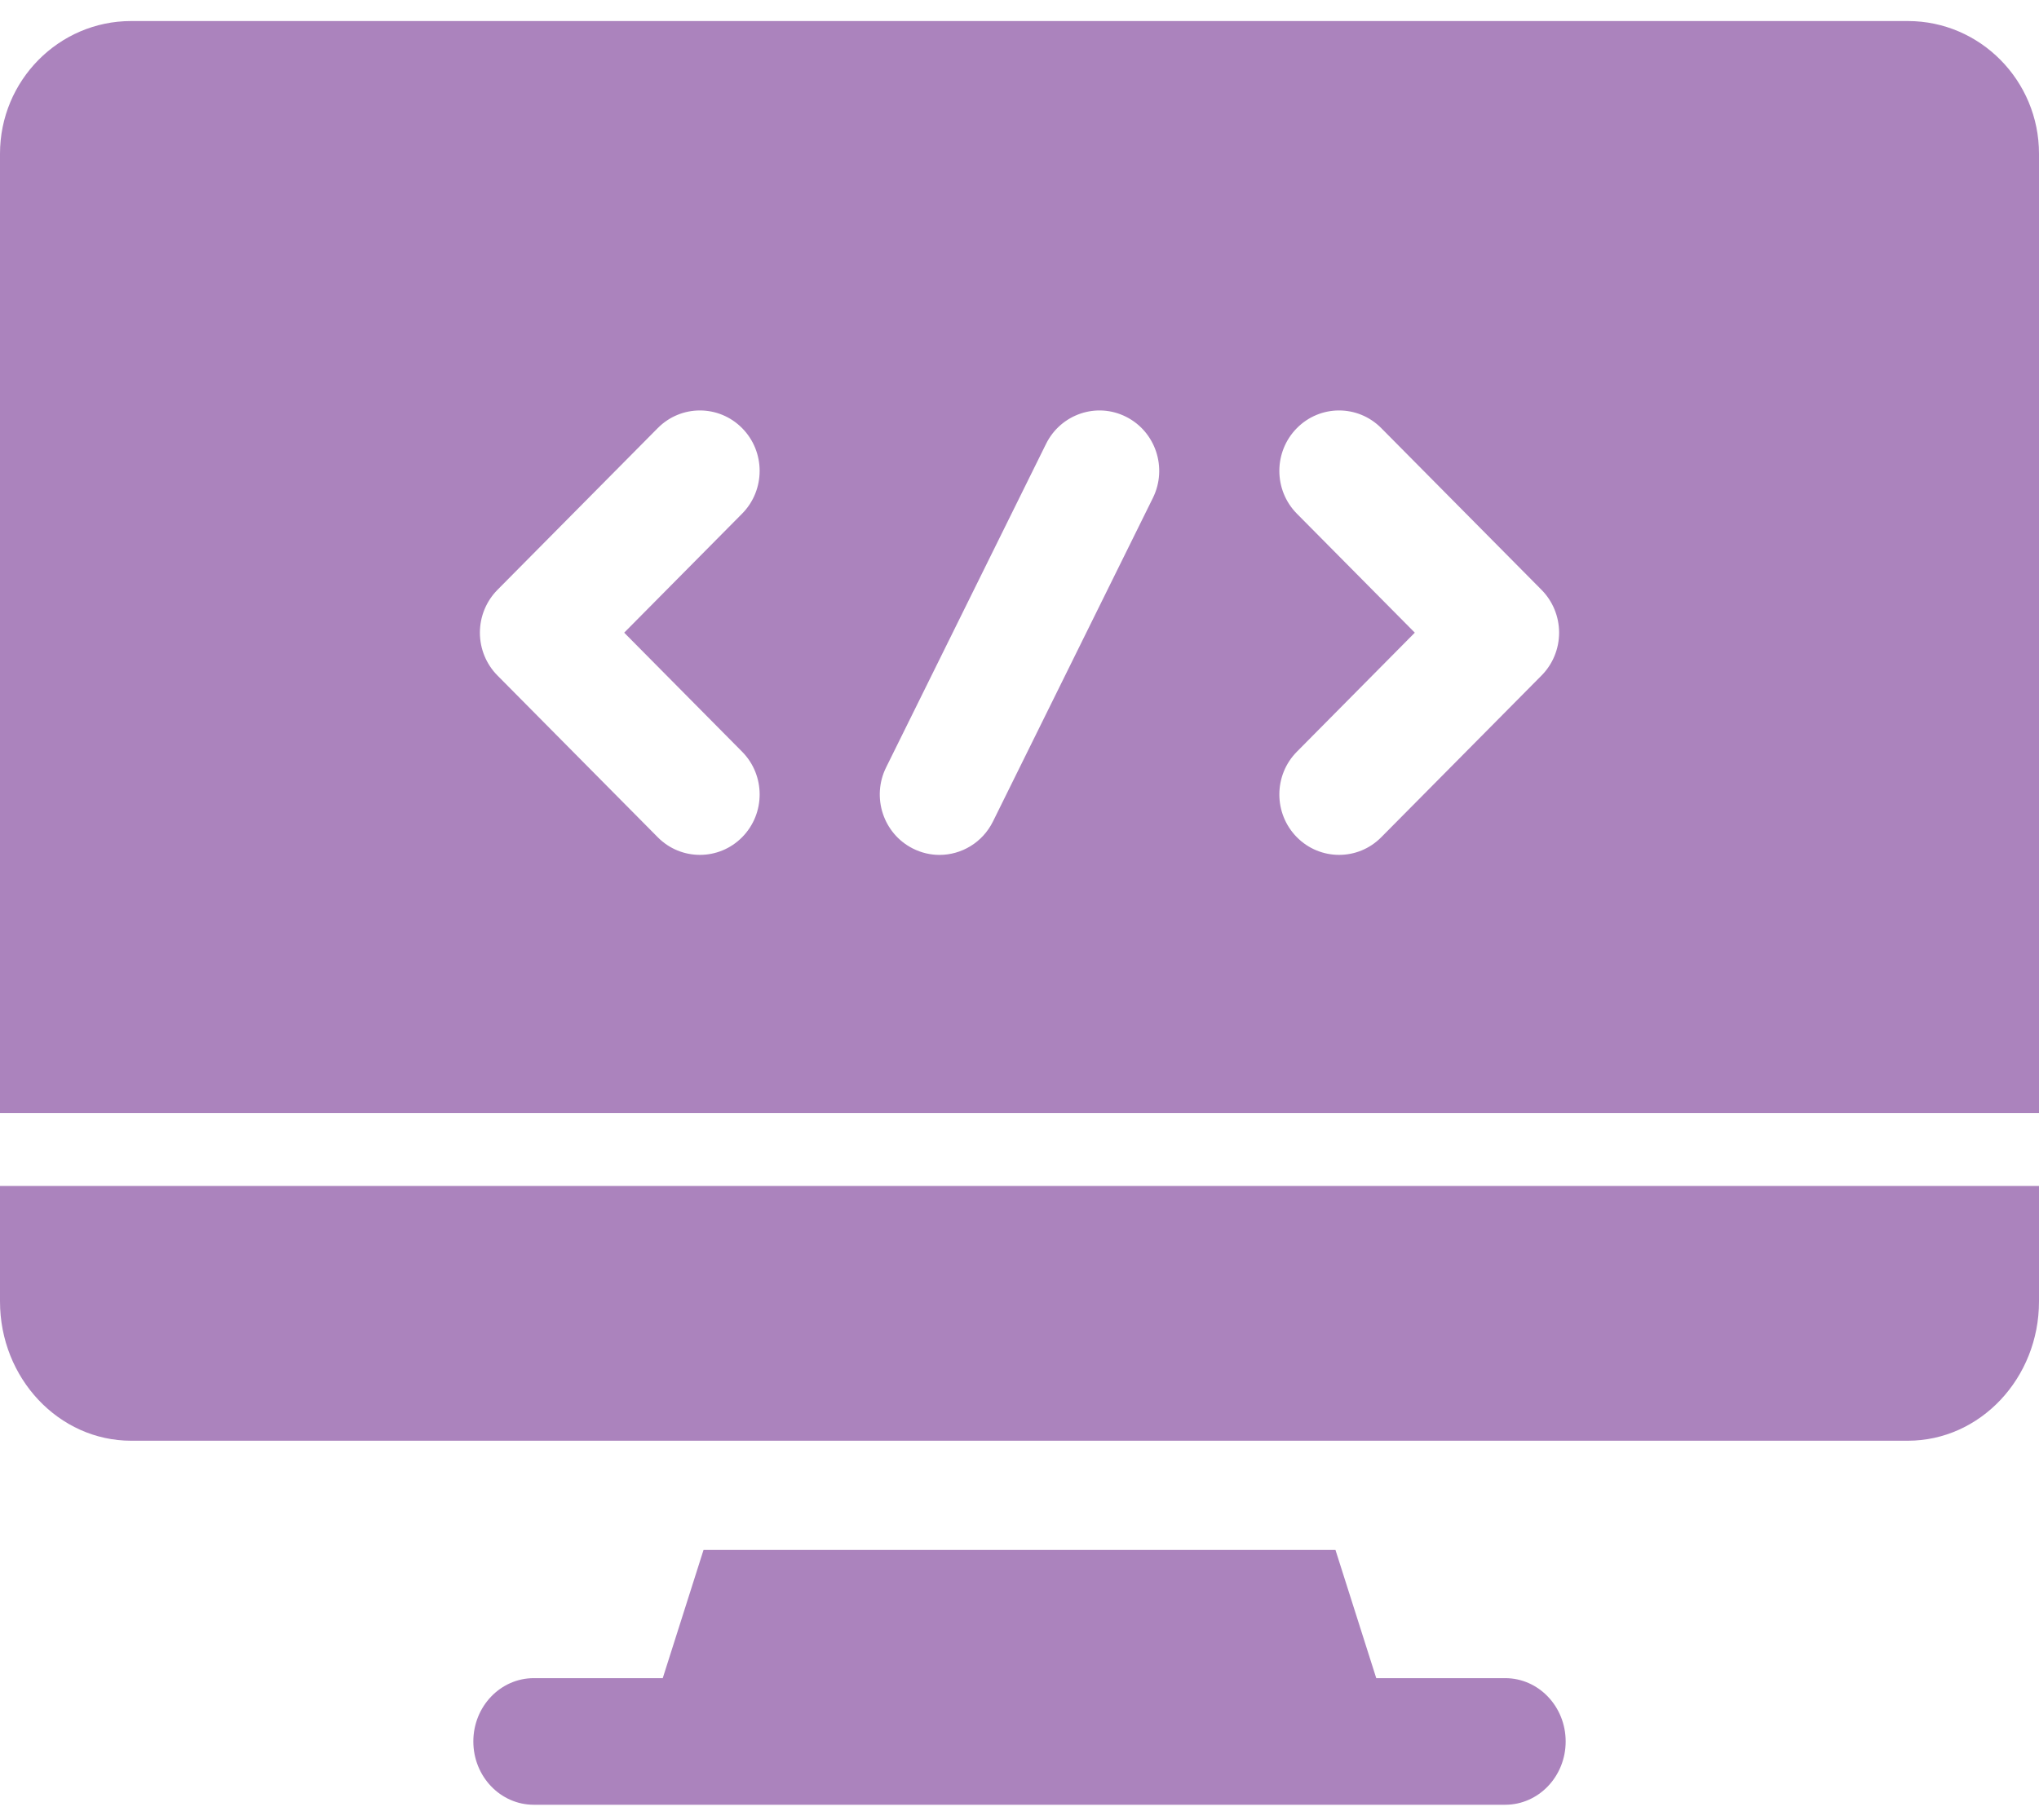
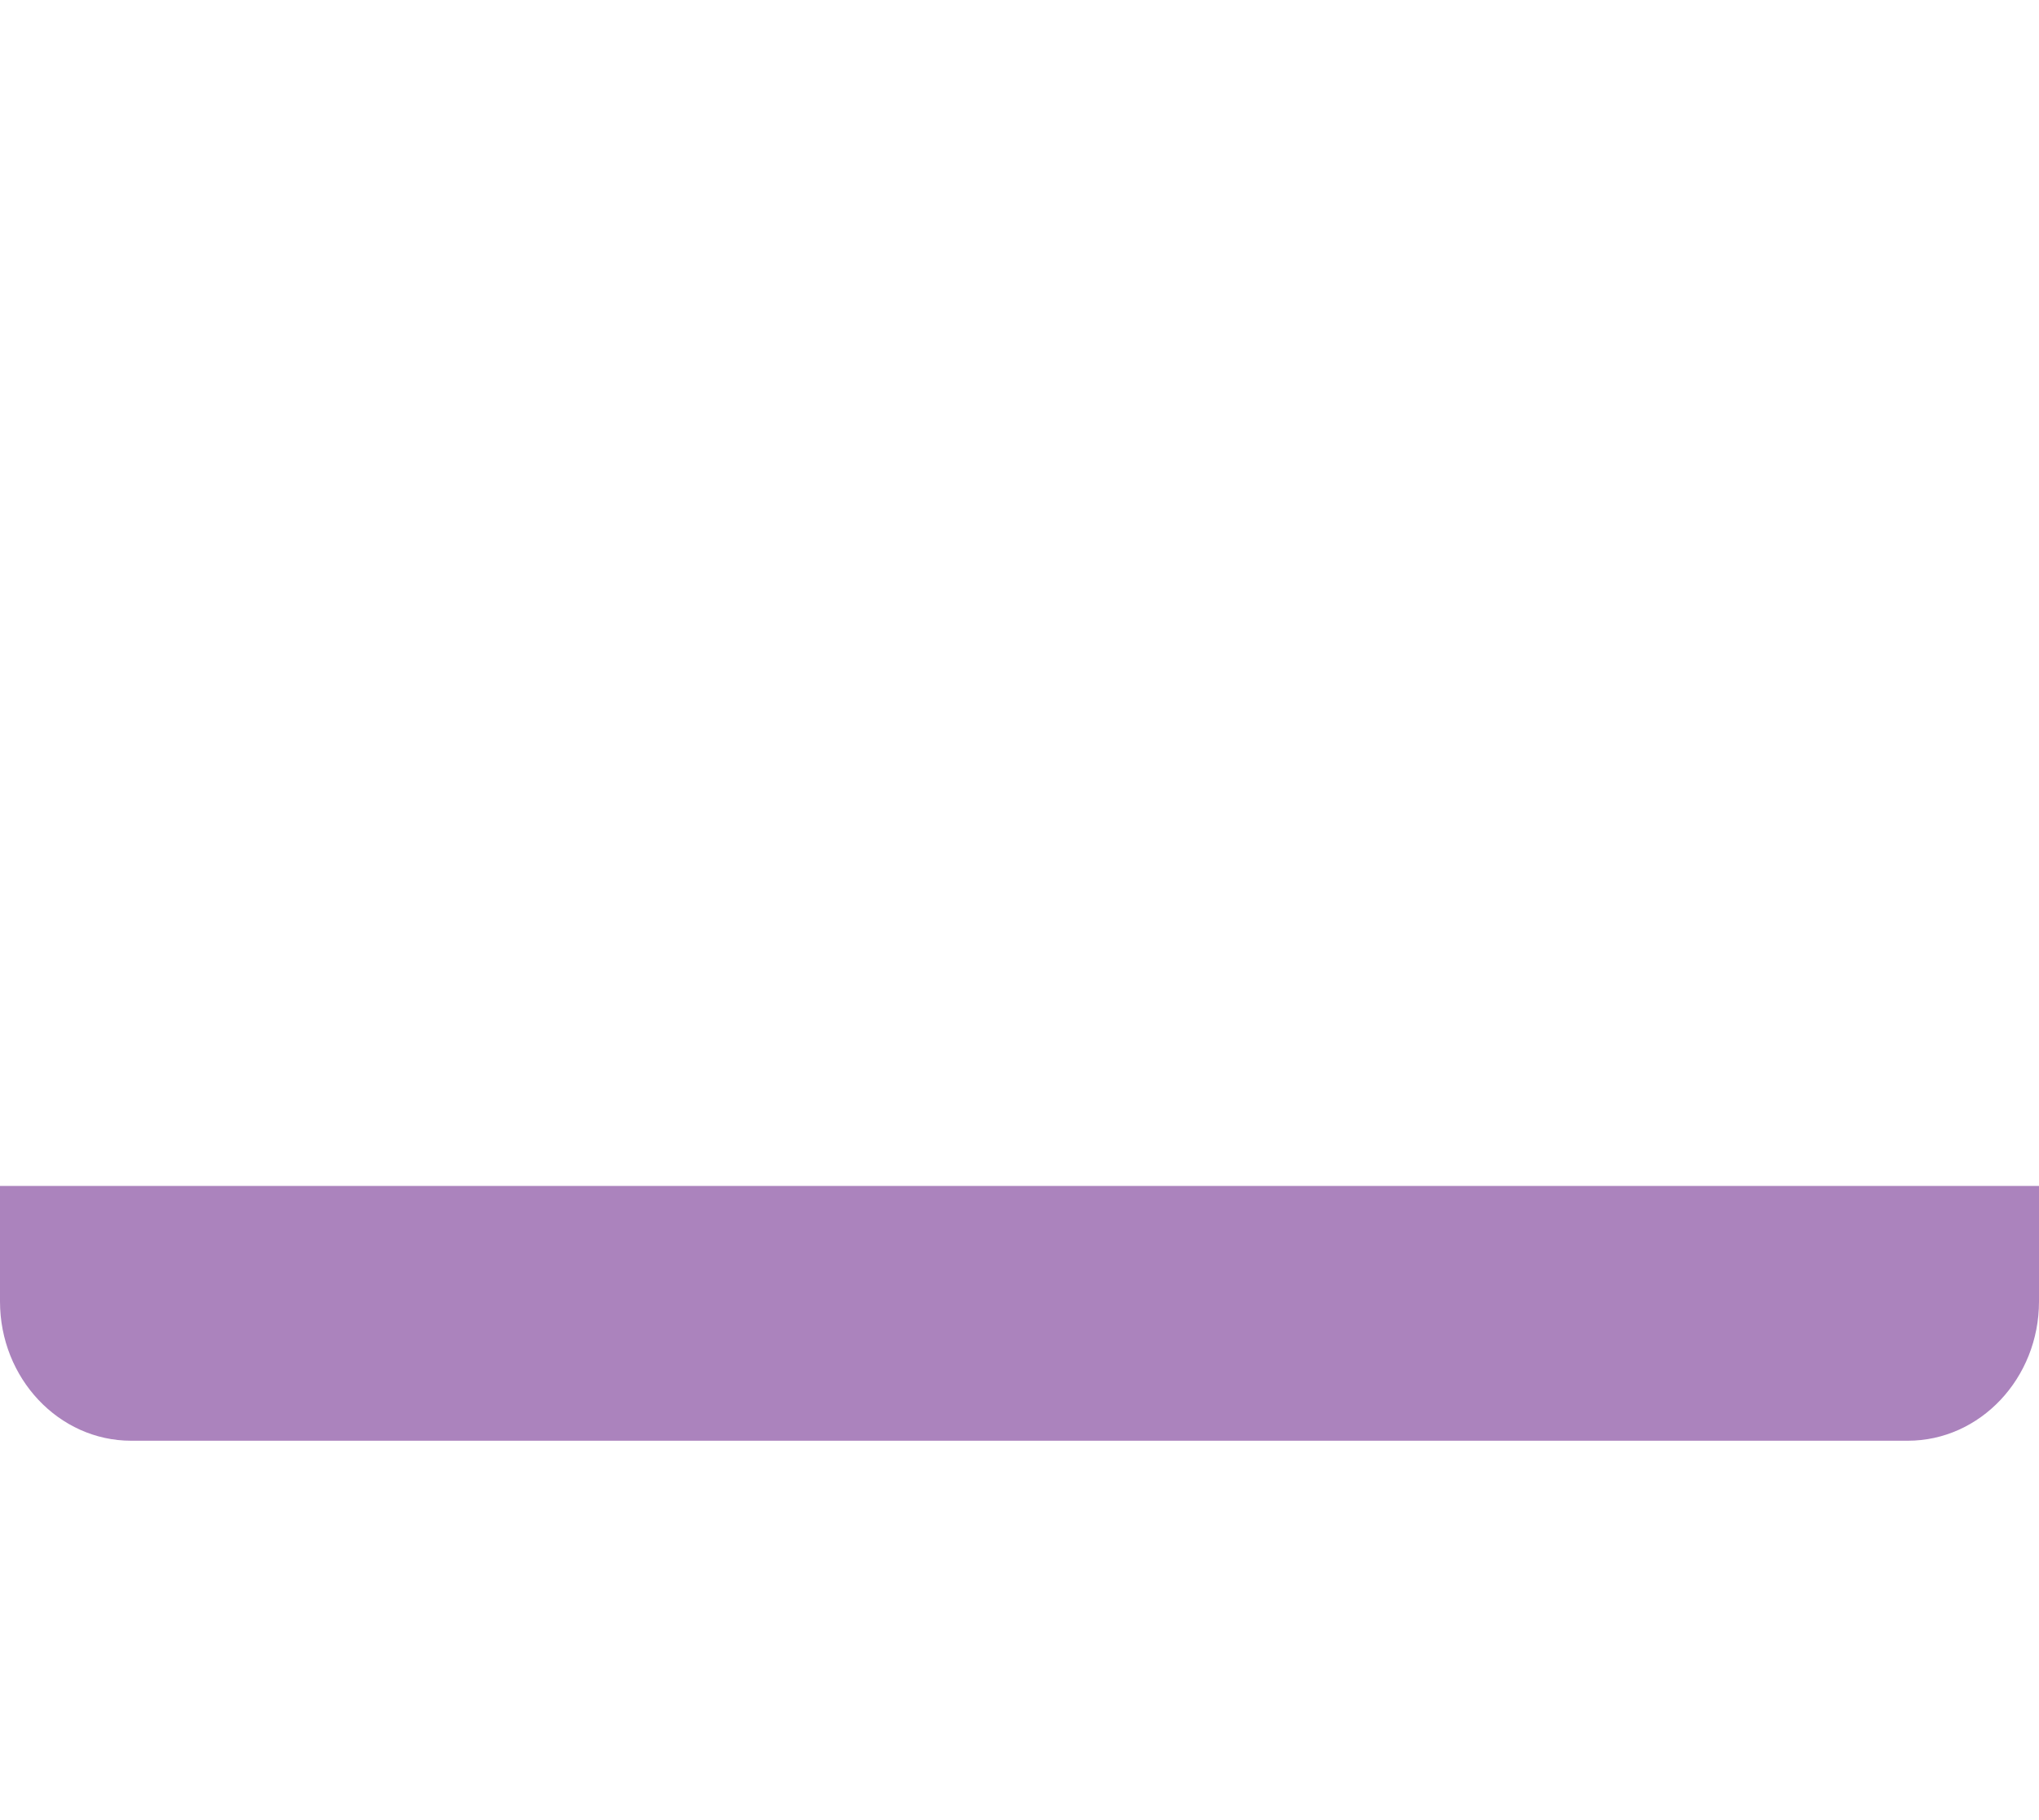
<svg xmlns="http://www.w3.org/2000/svg" width="56px" height="50px" viewBox="0 0 56 50" version="1.1">
  <title>coding</title>
  <g id="Page-1" stroke="none" stroke-width="1" fill="none" fill-rule="evenodd">
    <g id="Dremio-Home" transform="translate(-240, -4357)" fill="#AB83BD" fill-rule="nonzero">
      <g id="coding" transform="translate(240, 4357)">
-         <path d="M19.322,42.578 L18.202,46.1 L14.661,46.1 C13.743,46.1 13,46.879 13,47.839 C13,48.8 13.743,49.578 14.661,49.578 L41.339,49.578 C42.257,49.578 43,48.8 43,47.839 C43,46.879 42.257,46.1 41.339,46.1 L37.798,46.1 L36.678,42.578 L19.322,42.578 Z" id="Path" />
        <path d="M0,35.752 C0,37.862 1.616,39.578 3.602,39.578 L52.397,39.578 C54.384,39.578 56,37.862 56,35.752 L56,32.578 L0,32.578 L0,35.752 Z" id="Path" />
-         <path d="M56,4.223 C56,2.213 54.384,0.578 52.397,0.578 L3.602,0.578 C1.616,0.578 0,2.213 0,4.223 L0,30.578 L56,30.578 L56,4.223 Z M20.382,20.65 C21.023,21.297 21.024,22.348 20.384,22.997 C20.064,23.322 19.643,23.484 19.223,23.484 C18.803,23.484 18.384,23.323 18.064,22.999 L13.661,18.555 C13.353,18.244 13.18,17.821 13.18,17.38 C13.18,16.94 13.353,16.517 13.661,16.205 L18.064,11.761 C18.705,11.113 19.744,11.114 20.384,11.763 C21.024,12.412 21.023,13.463 20.381,14.111 L17.143,17.38 L20.382,20.65 Z M31.664,13.678 L27.271,22.567 C26.983,23.149 26.404,23.485 25.802,23.485 C25.556,23.485 25.305,23.428 25.07,23.309 C24.259,22.899 23.931,21.902 24.336,21.082 L28.729,12.194 C29.135,11.374 30.12,11.041 30.93,11.451 C31.741,11.861 32.069,12.858 31.664,13.678 Z M42.339,18.555 L37.936,22.999 C37.616,23.323 37.197,23.484 36.777,23.484 C36.357,23.484 35.936,23.322 35.616,22.997 C34.976,22.348 34.977,21.297 35.618,20.65 L38.857,17.38 L35.618,14.111 C34.977,13.463 34.976,12.412 35.616,11.763 C36.256,11.114 37.295,11.113 37.936,11.761 L42.339,16.205 C42.647,16.517 42.82,16.94 42.82,17.38 C42.82,17.821 42.647,18.244 42.339,18.555 Z" id="Shape" />
      </g>
    </g>
  </g>
</svg>